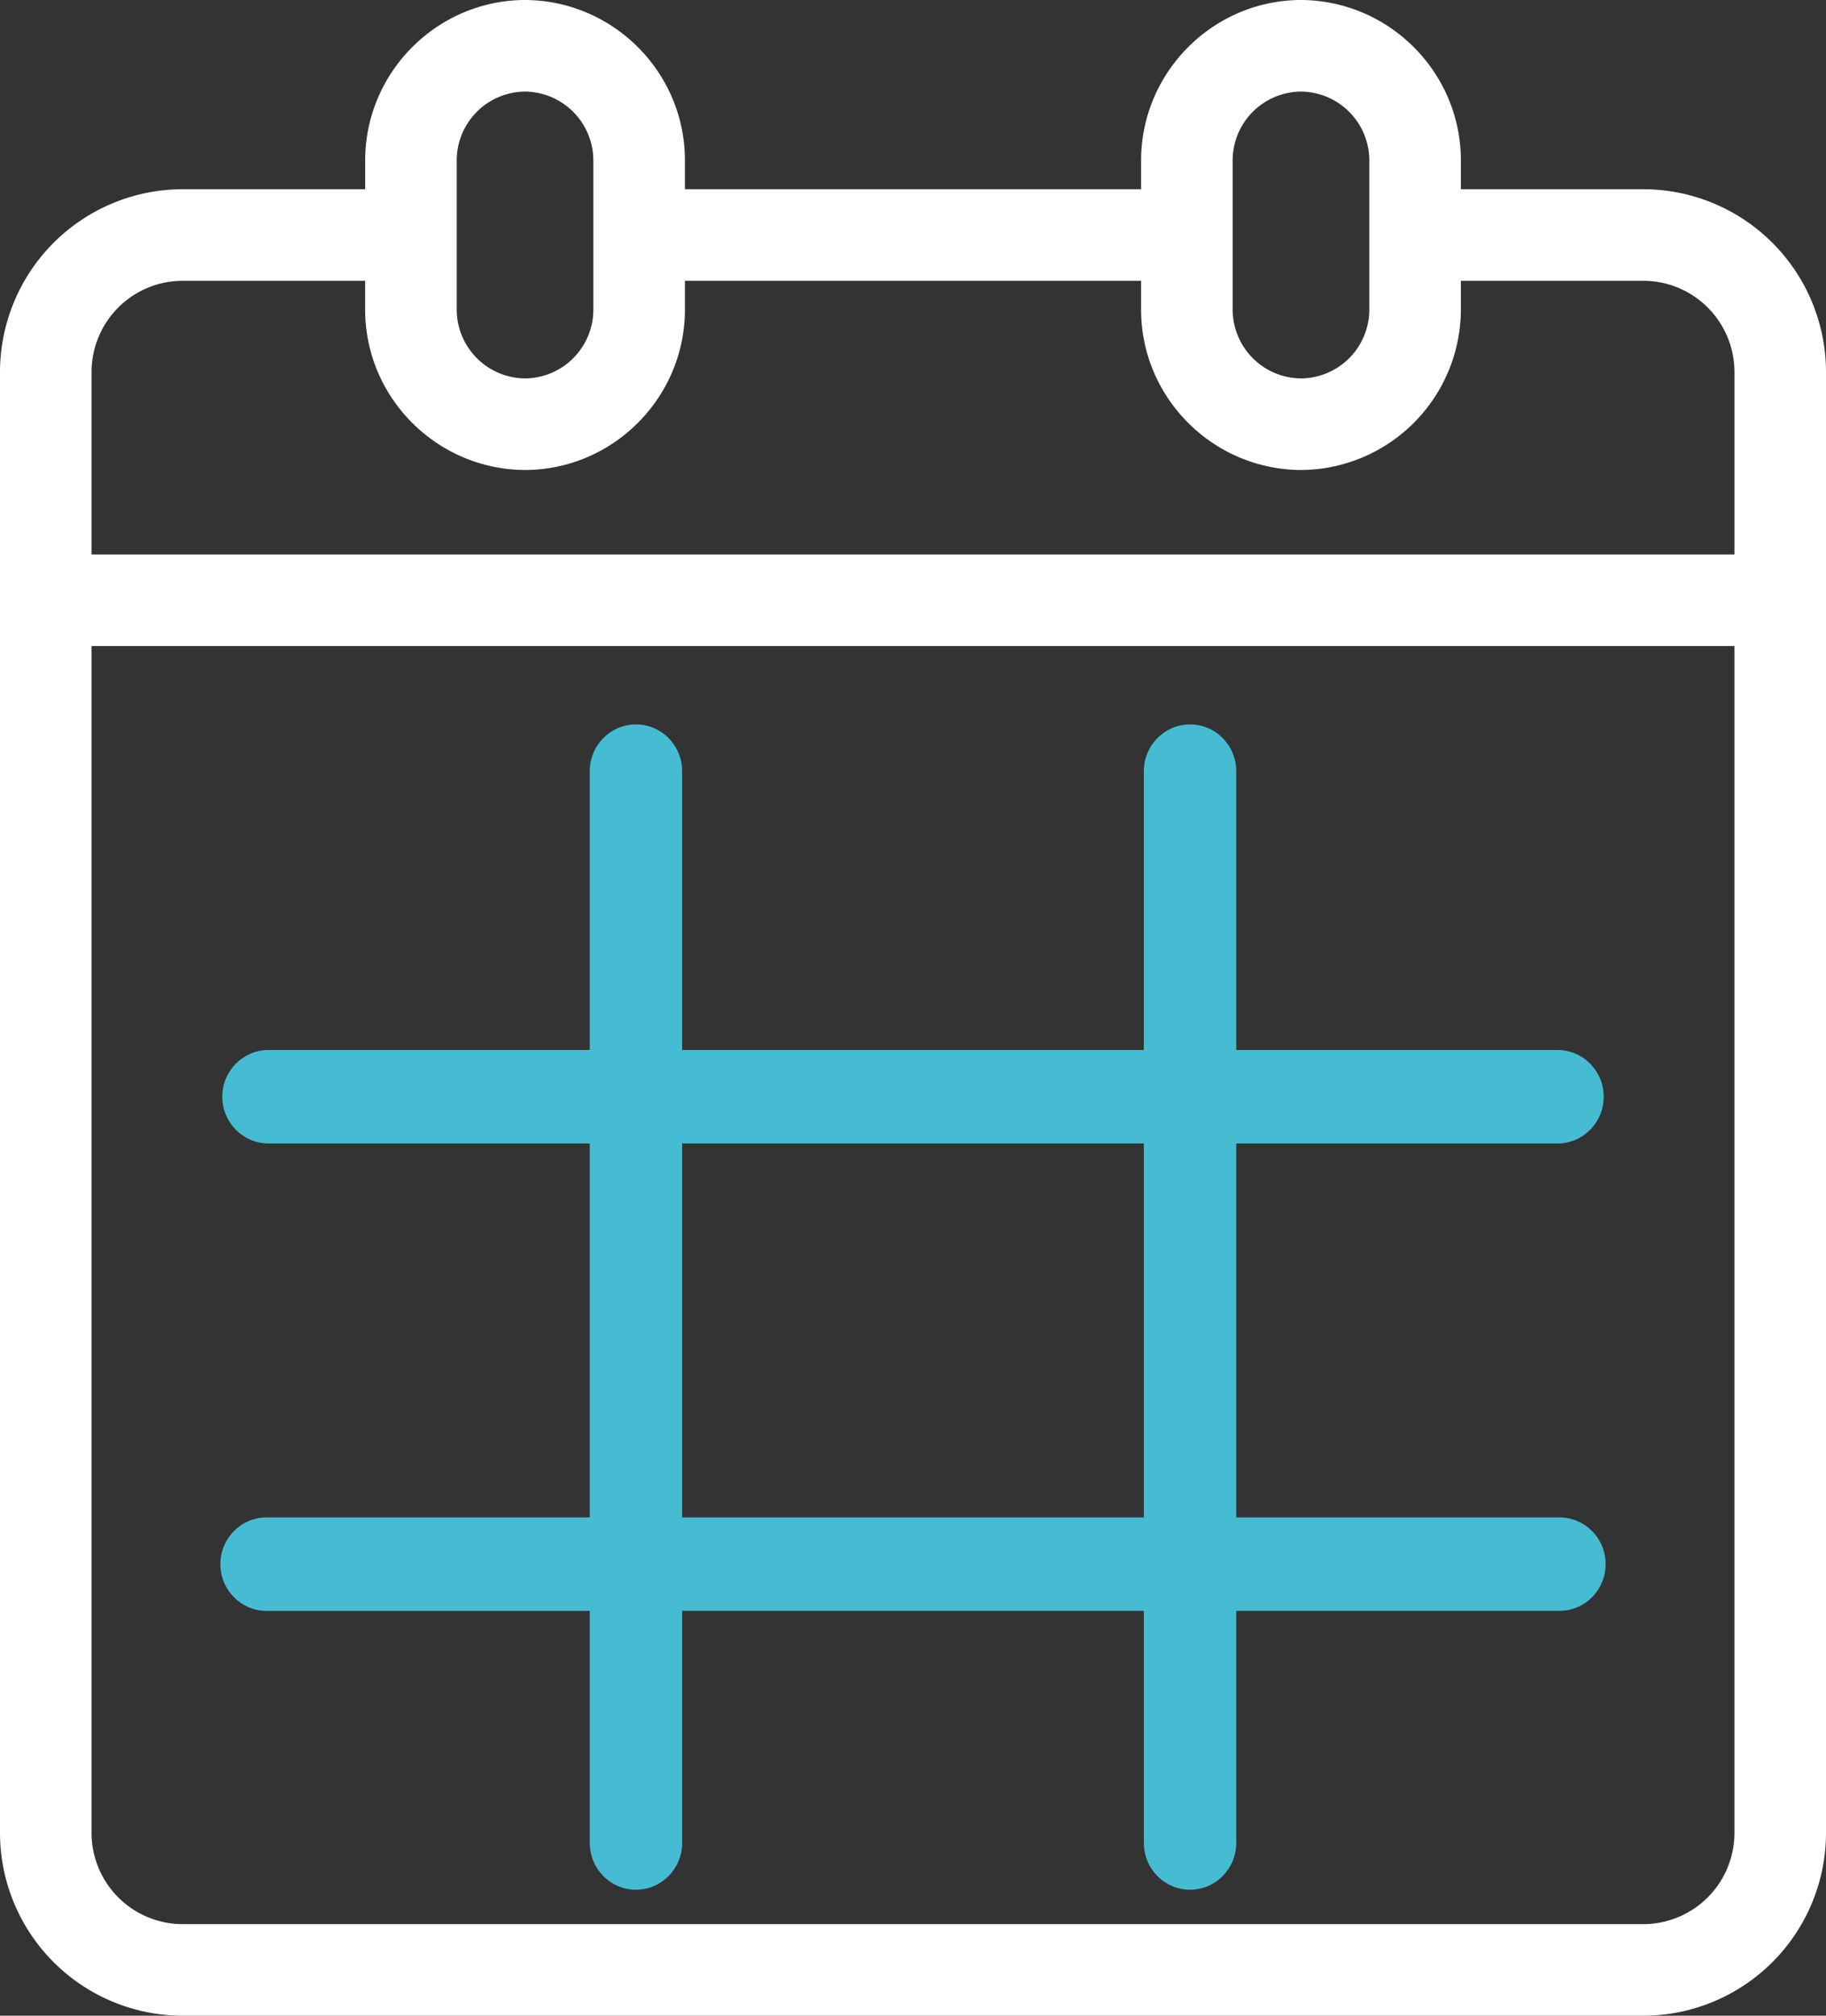
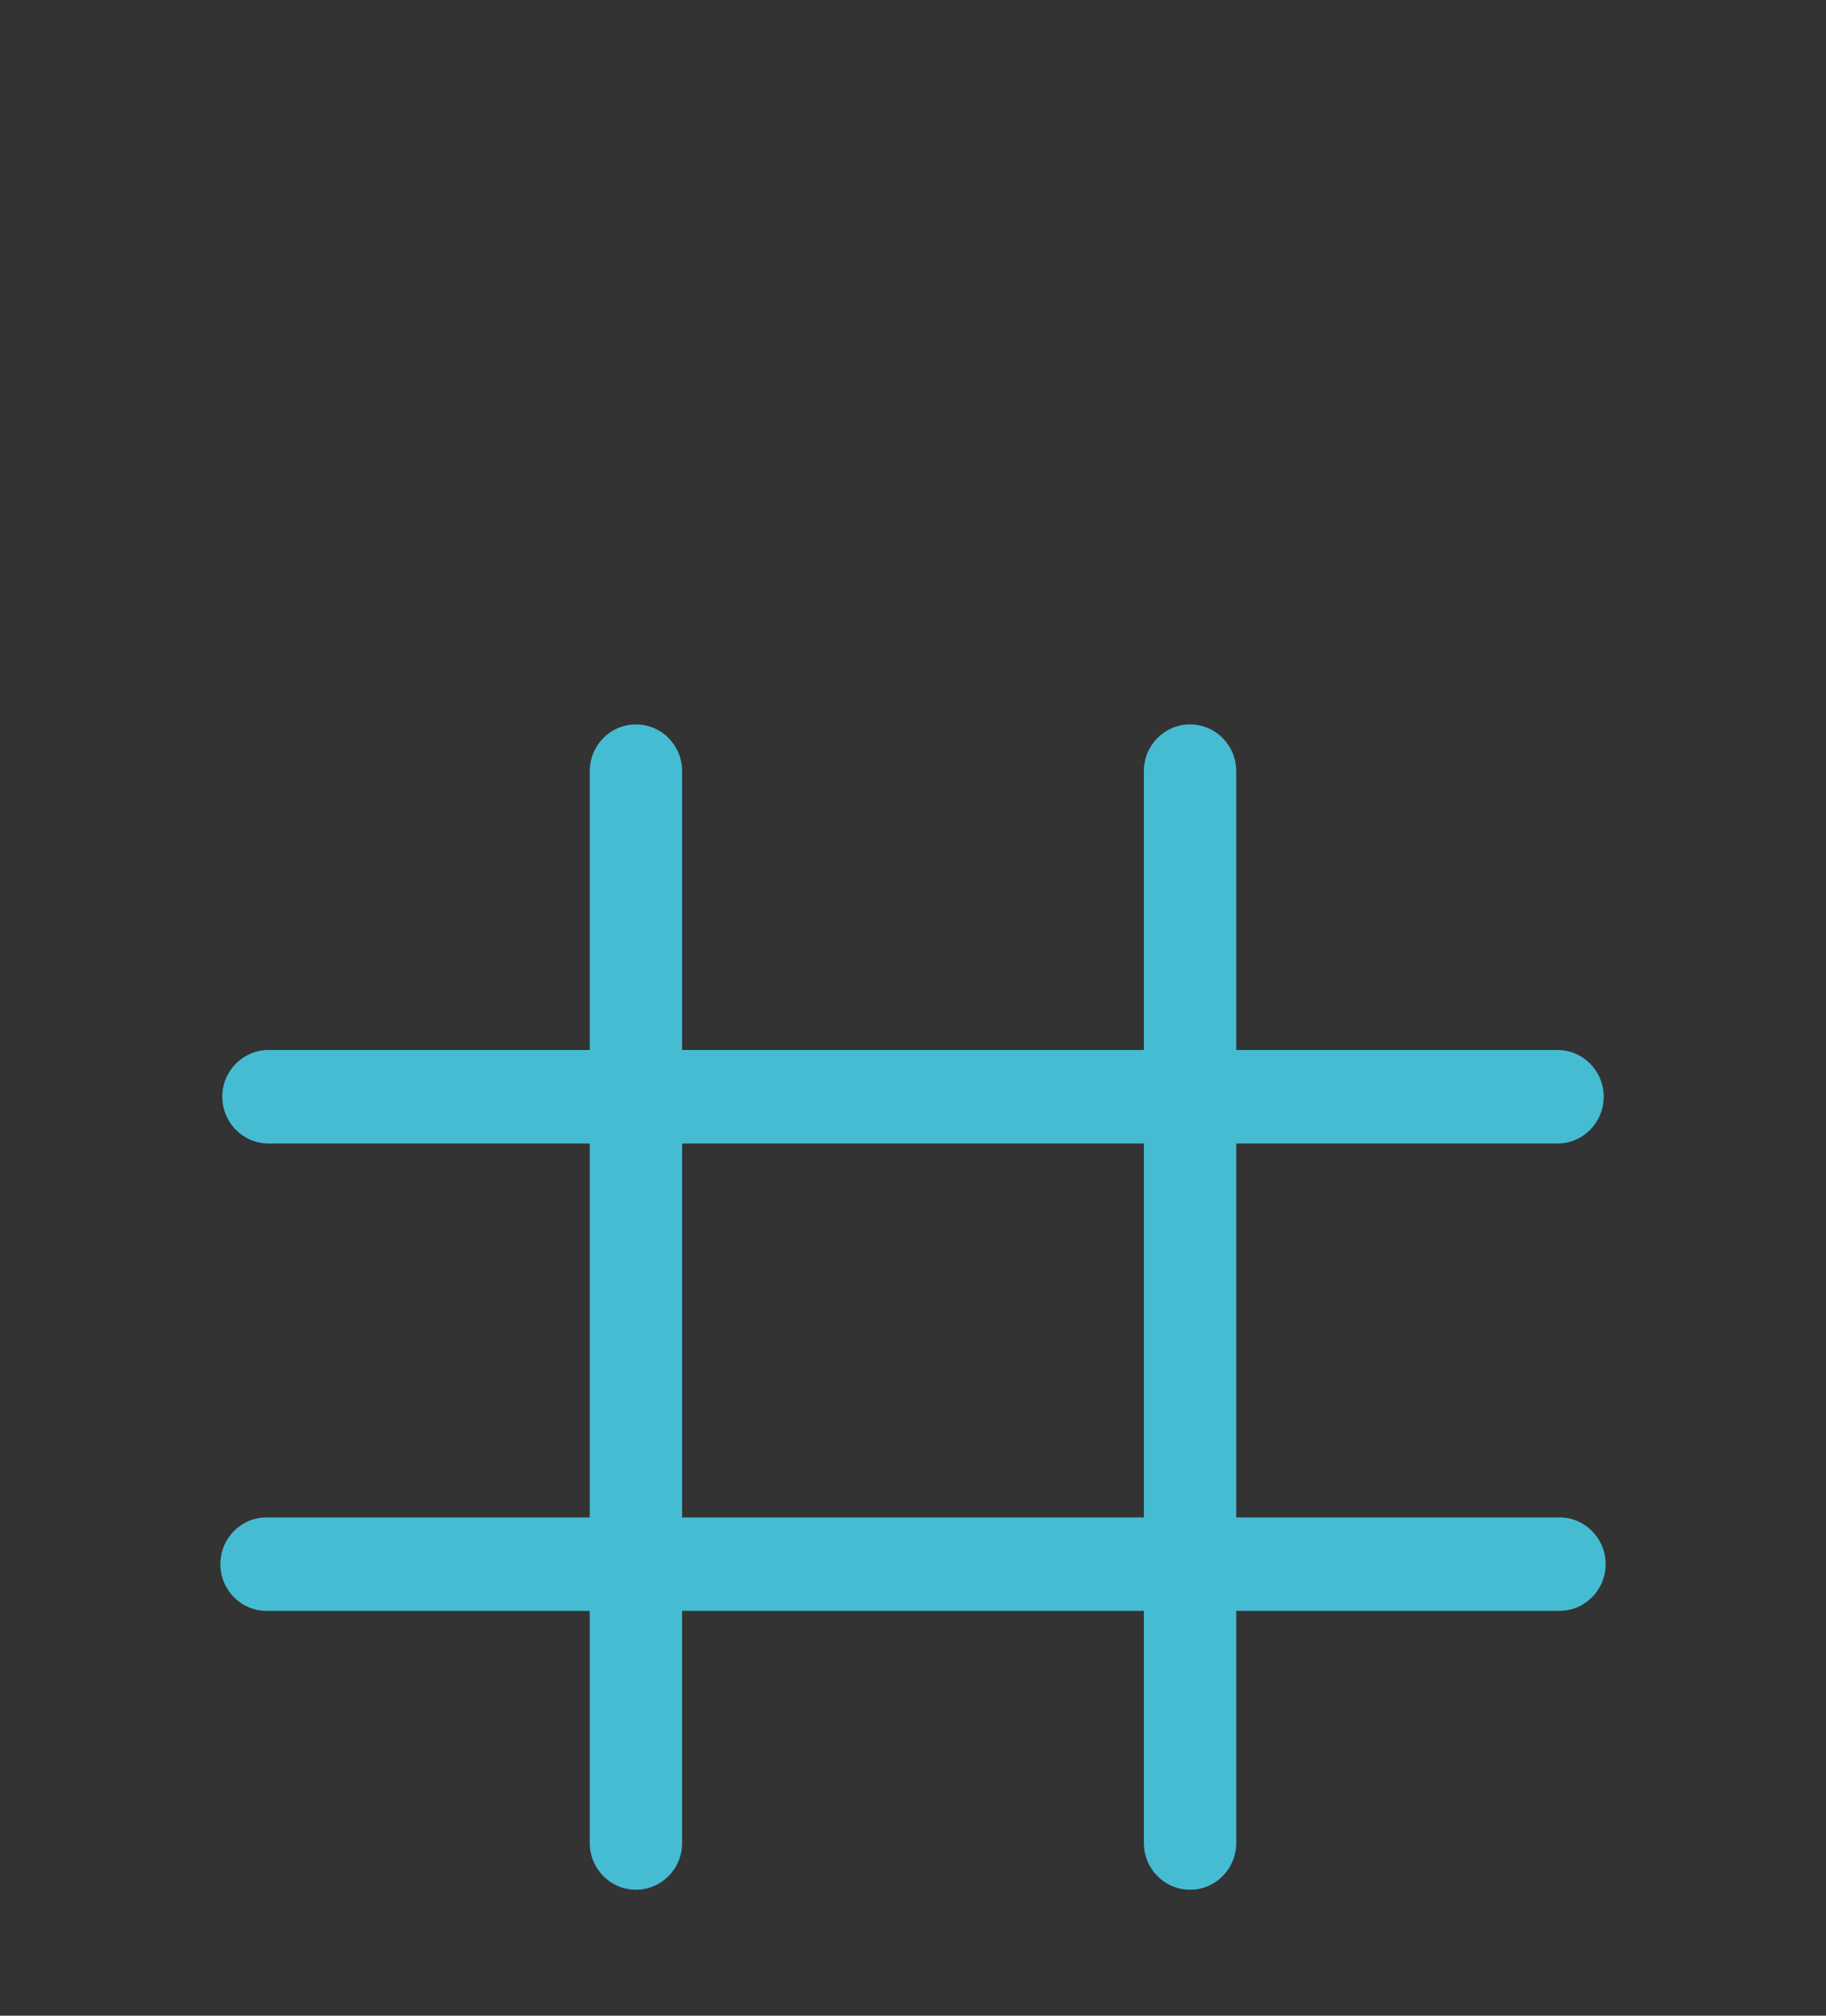
<svg xmlns="http://www.w3.org/2000/svg" width="58" height="64">
  <rect width="100%" height="100%" fill="#333333" stroke="none" />
  <g fill="none" fill-rule="evenodd">
-     <path d="M55.092 17.604H2.908V11.81a2.898 2.898 0 0 1 2.896-2.895h5.794v.935c.01 2.787 2.287 5.062 5.085 5.073 2.786-.011 5.062-2.286 5.073-5.078v-.93h14.489v.935c.01 2.787 2.286 5.062 5.084 5.073a5.107 5.107 0 0 0 5.073-5.078v-.93h5.795a2.898 2.898 0 0 1 2.895 2.895v5.794Zm0 40.593a2.898 2.898 0 0 1-2.895 2.895H5.804a2.898 2.898 0 0 1-2.896-2.895V20.512h52.184v37.685ZM14.507 7.461V5.083a2.187 2.187 0 0 1 2.164-2.175 2.19 2.19 0 0 1 2.176 2.176v4.755a2.188 2.188 0 0 1-2.164 2.176 2.189 2.189 0 0 1-2.176-2.17V7.46Zm24.646 0V5.084a2.188 2.188 0 0 1 2.165-2.176 2.19 2.19 0 0 1 2.176 2.17v4.761a2.188 2.188 0 0 1-2.165 2.176 2.19 2.19 0 0 1-2.176-2.17V7.46Zm13.044-1.453h-5.795v-.935C46.392 2.286 44.115.01 41.318 0c-2.787.01-5.062 2.285-5.073 5.078v.93h-14.49v-.936C21.746 2.285 19.47.01 16.672 0c-2.786.01-5.062 2.286-5.073 5.078v.93H5.804A5.81 5.81 0 0 0 0 11.81v46.387A5.81 5.81 0 0 0 5.804 64h46.393A5.81 5.81 0 0 0 58 58.197V11.81a5.81 5.81 0 0 0-5.803-5.802Z" fill="#FFFFFE" />
    <path d="M21.667 48.178h14.667V36.306H21.667v11.872Zm-13.2 0c-.81 0-1.467.665-1.467 1.484 0 .82.657 1.485 1.467 1.485h10.266v7.369c0 .82.657 1.484 1.467 1.484s1.467-.665 1.467-1.484v-7.37h14.666v7.37c0 .82.657 1.484 1.467 1.484s1.467-.665 1.467-1.484v-7.37h10.266c.81 0 1.467-.664 1.467-1.484s-.657-1.484-1.467-1.484H39.267V36.306h10.205c.81 0 1.467-.665 1.467-1.485 0-.819-.658-1.483-1.467-1.483H39.267v-8.854c0-.82-.657-1.484-1.467-1.484s-1.467.664-1.467 1.484v8.854H21.667v-8.854c0-.82-.657-1.484-1.467-1.484s-1.467.664-1.467 1.484v8.854H8.528c-.81 0-1.467.664-1.467 1.483 0 .82.658 1.485 1.467 1.485h10.205v11.872H8.467Z" fill="#46BCD3" />
  </g>
</svg>